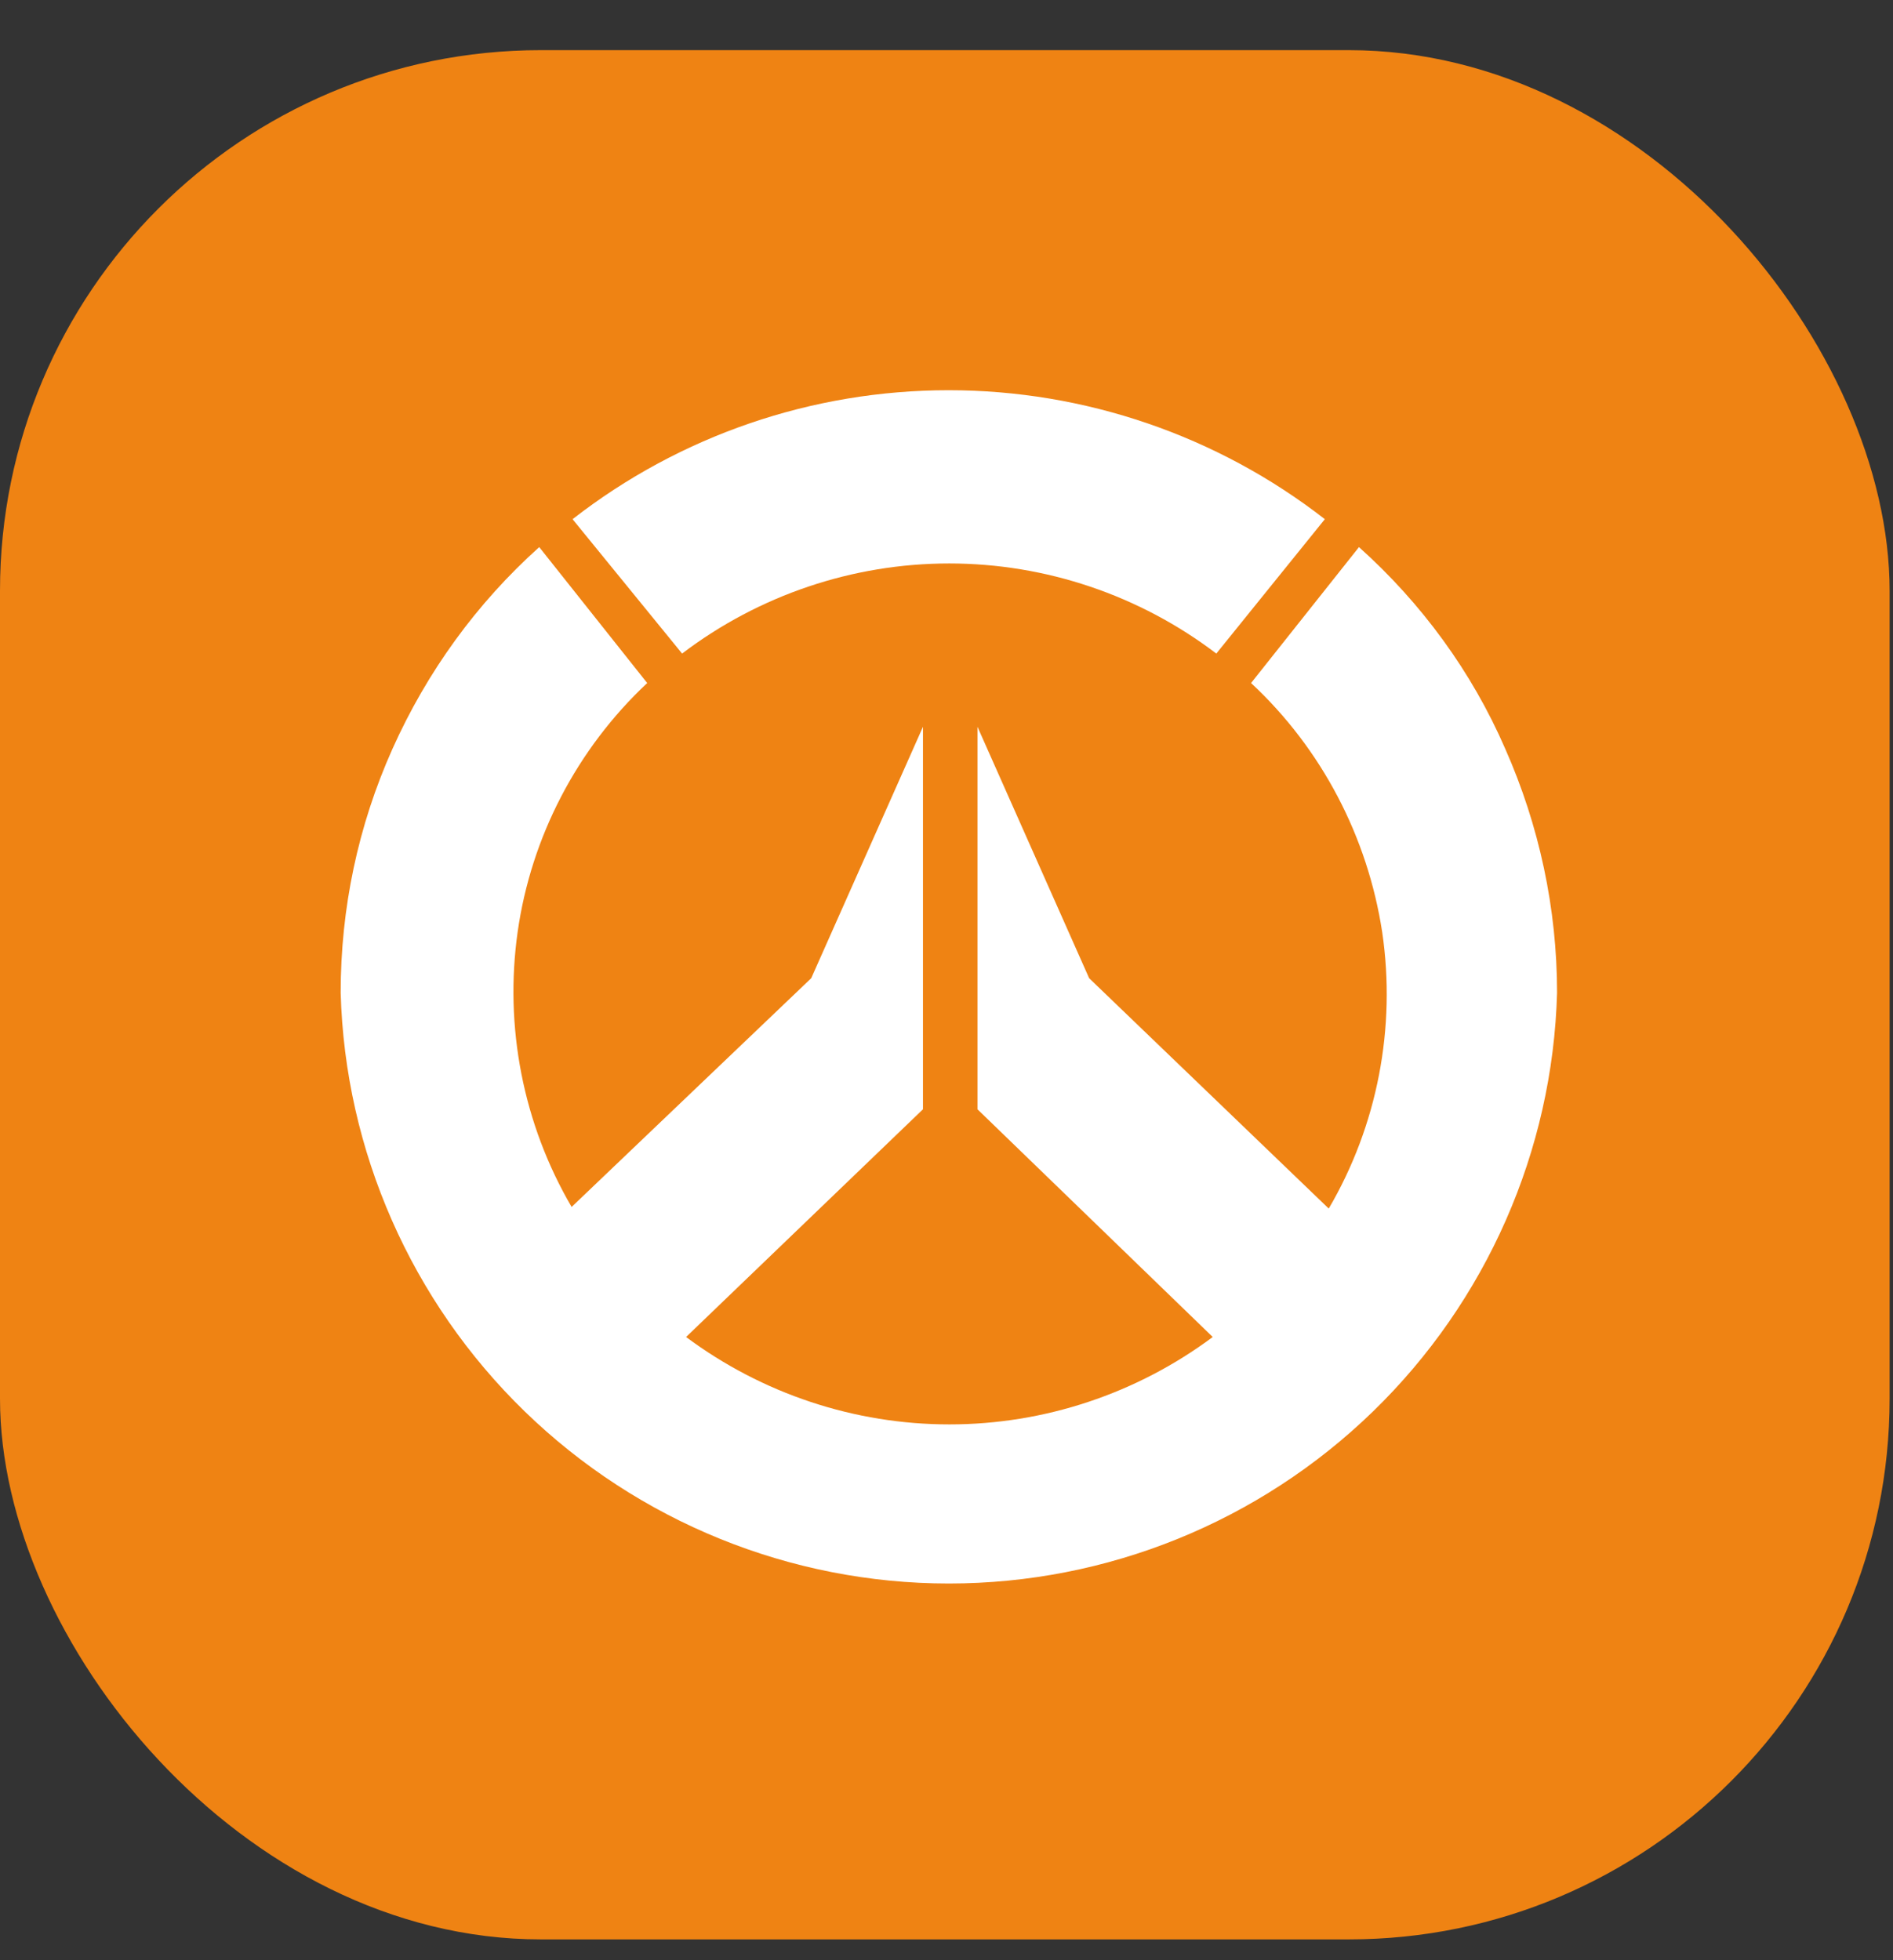
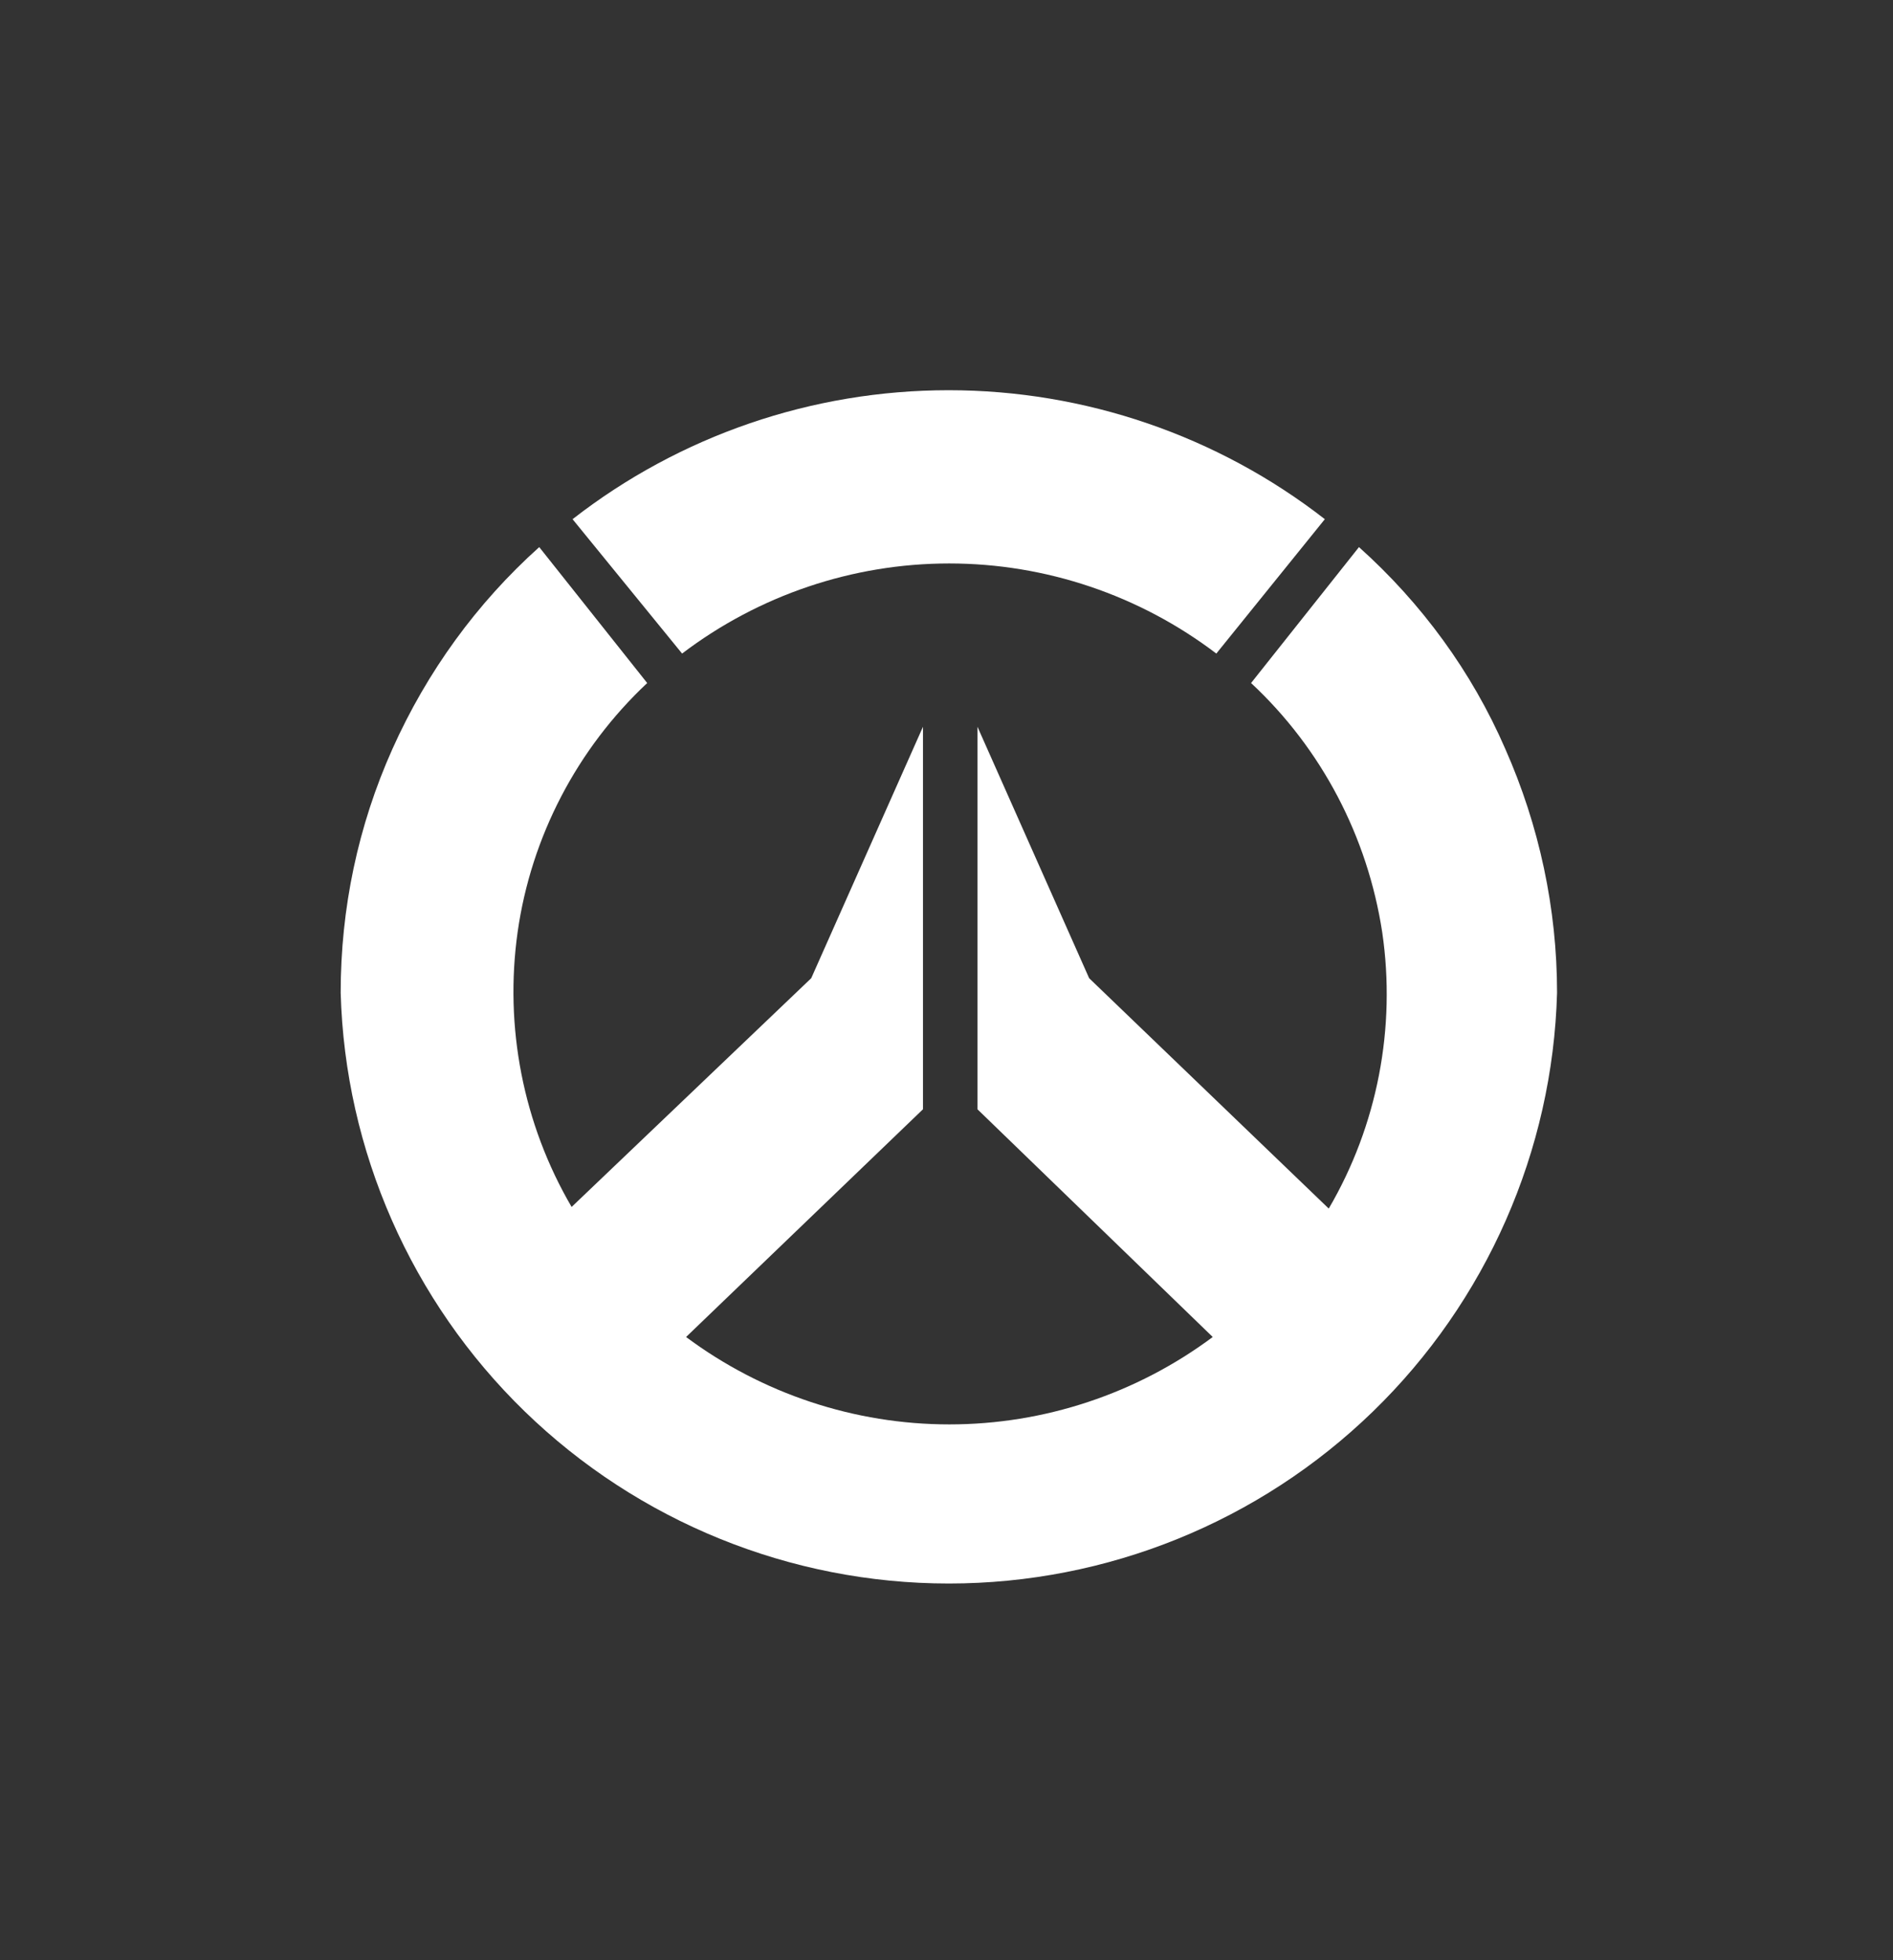
<svg xmlns="http://www.w3.org/2000/svg" width="28" height="29" viewBox="0 0 28 29" fill="none">
  <rect x="0" y="0" width="28" height="29" fill="#333333" stroke="none" />
-   <rect y="0.742" width="27.95" height="27.95" rx="8" fill="#EF8313" />
  <path d="M10.089 9.669C11.223 8.807 12.611 8.336 14.04 8.336C15.469 8.336 16.858 8.807 17.991 9.669L19.596 7.681C18.007 6.444 16.044 5.773 14.032 5.773C12.013 5.773 10.057 6.444 8.469 7.681L10.089 9.669Z" fill="white" />
  <path d="M20.101 8.094L18.505 10.105C19.55 11.079 20.229 12.38 20.445 13.793C20.652 15.206 20.373 16.651 19.654 17.88L16.11 14.472L14.458 10.752V16.411L17.938 19.78C16.813 20.618 15.448 21.073 14.043 21.073C12.638 21.073 11.273 20.618 10.148 19.78L13.652 16.411V10.752L11.999 14.472L8.455 17.856C7.737 16.627 7.458 15.19 7.657 13.785C7.857 12.38 8.535 11.079 9.573 10.105L7.976 8.094C7.051 8.924 6.316 9.938 5.805 11.079C5.294 12.22 5.039 13.442 5.039 14.687C5.103 17.026 6.085 19.253 7.761 20.881C9.437 22.509 11.688 23.427 14.035 23.427C16.374 23.427 18.625 22.517 20.309 20.881C21.985 19.253 22.967 17.026 23.031 14.687C23.031 13.442 22.767 12.213 22.265 11.079C21.77 9.938 21.027 8.924 20.101 8.094Z" fill="white" />
</svg>